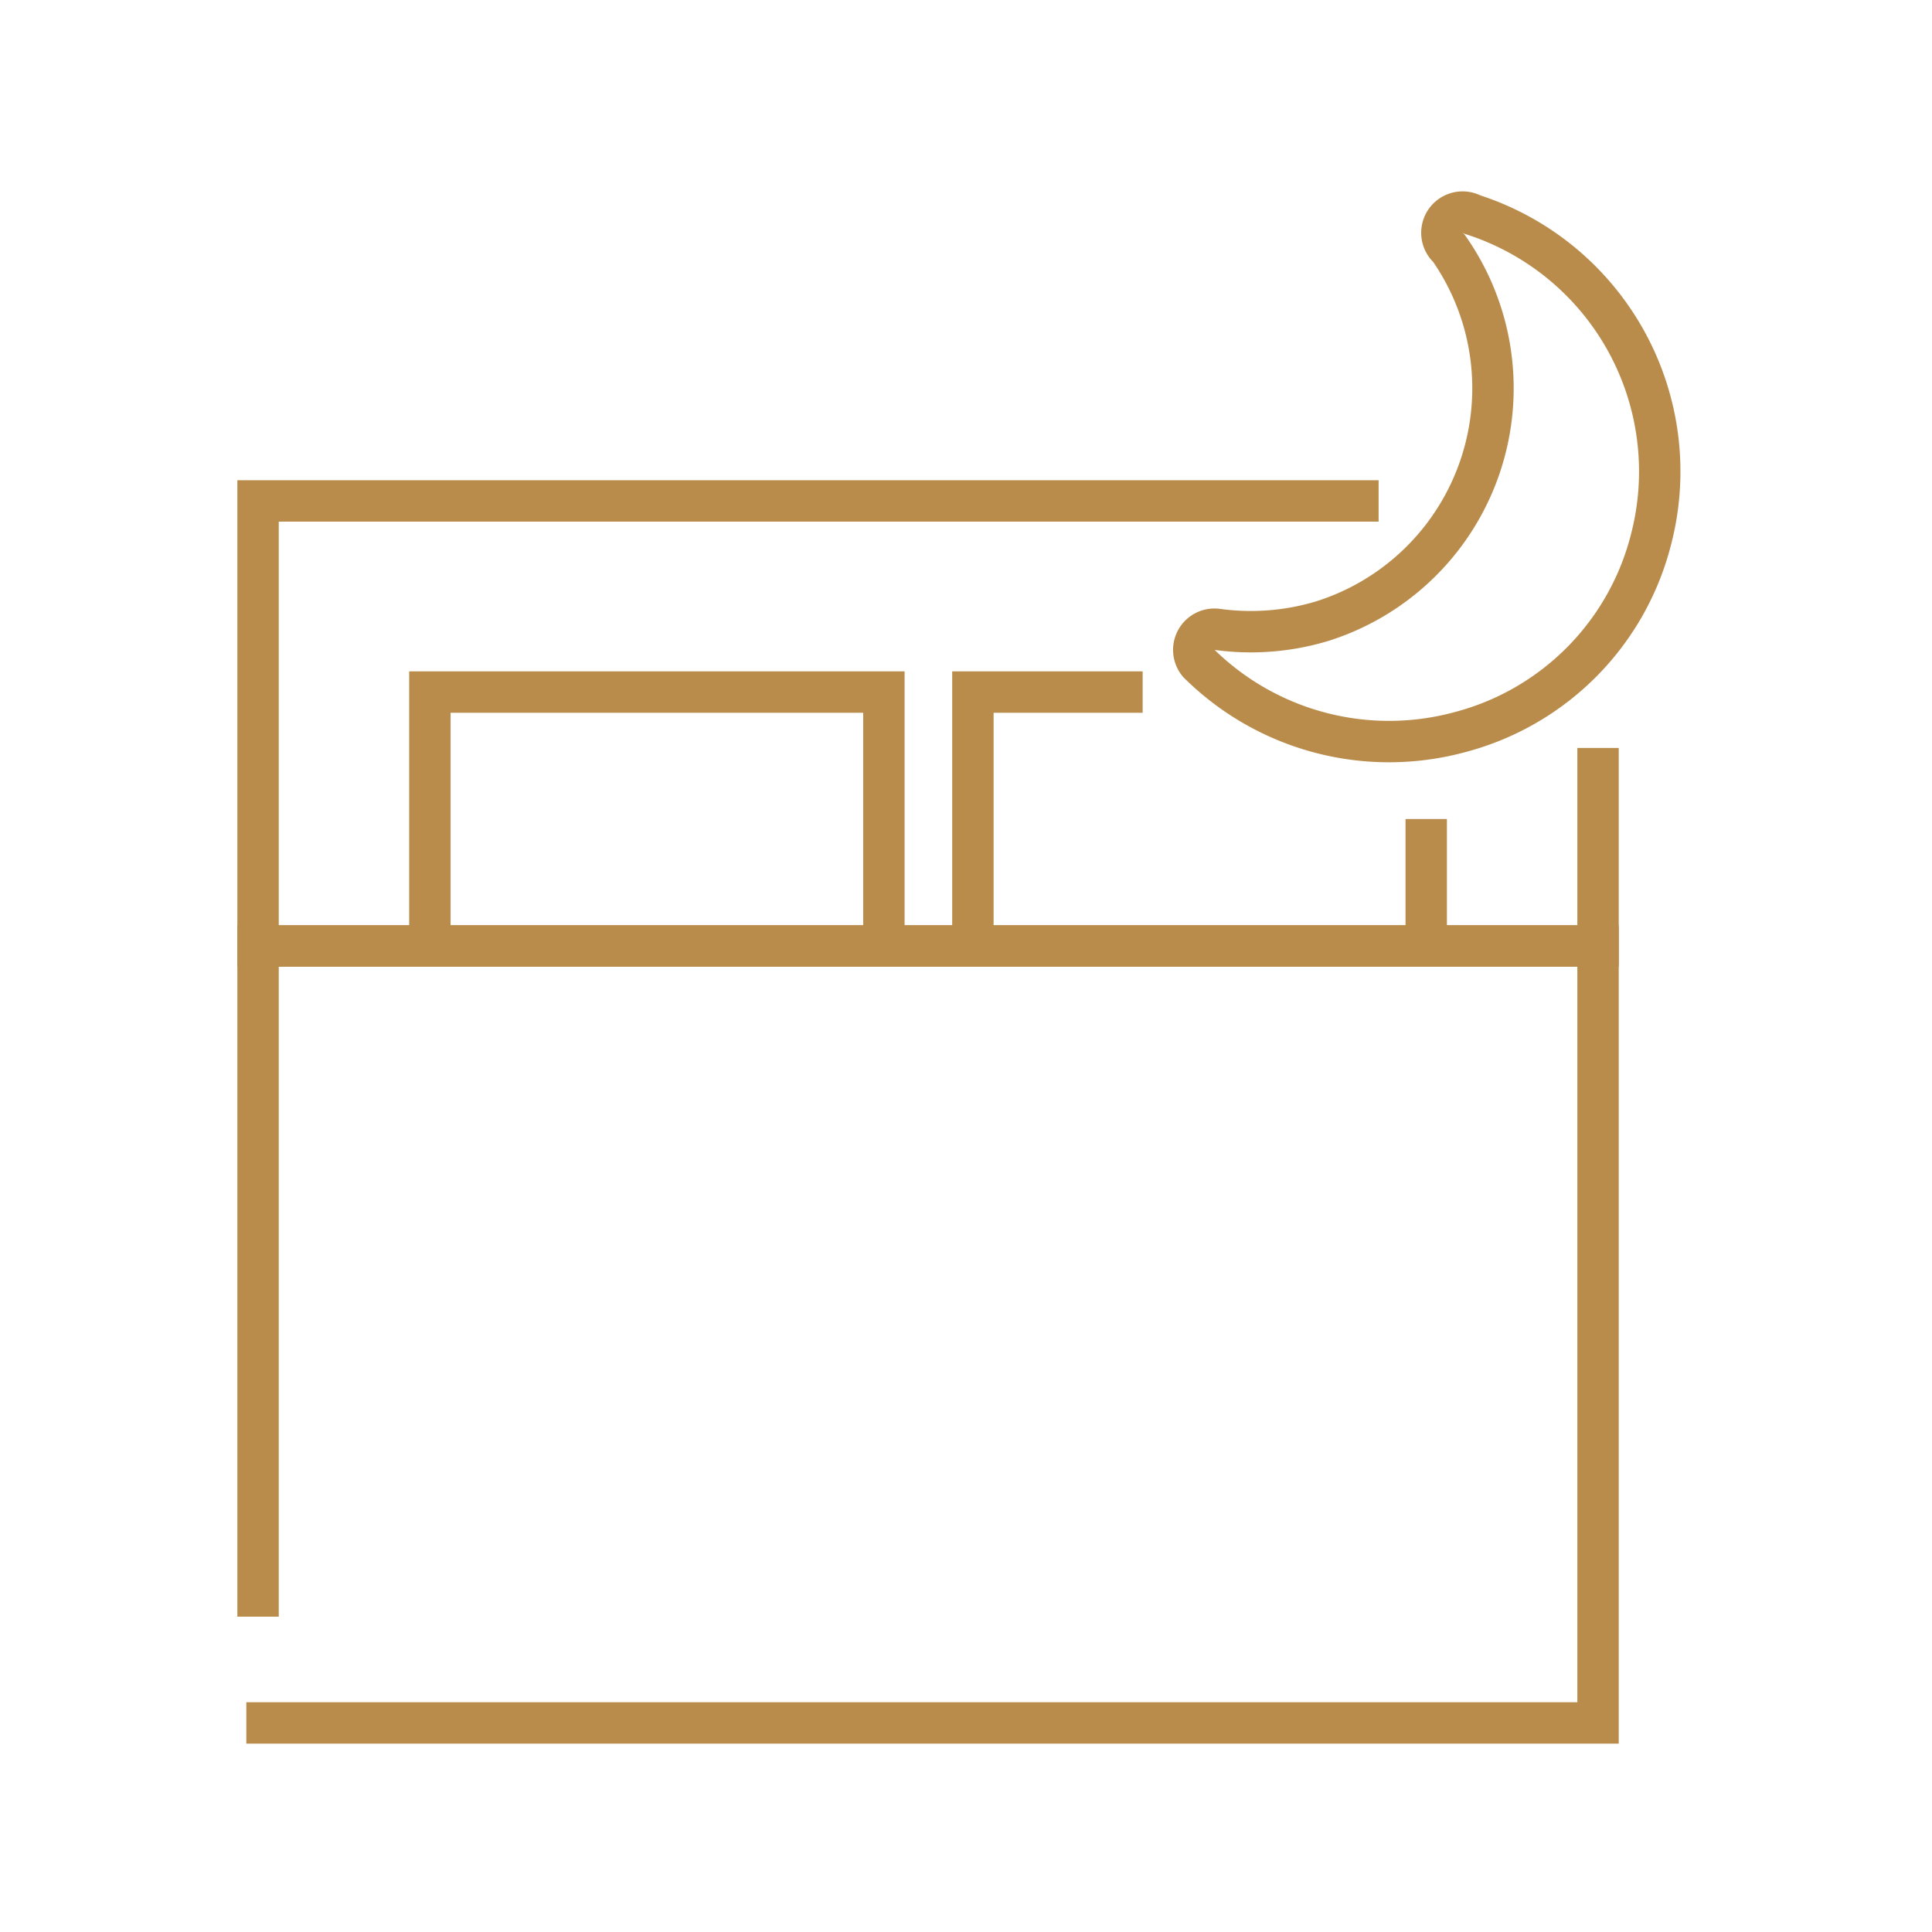
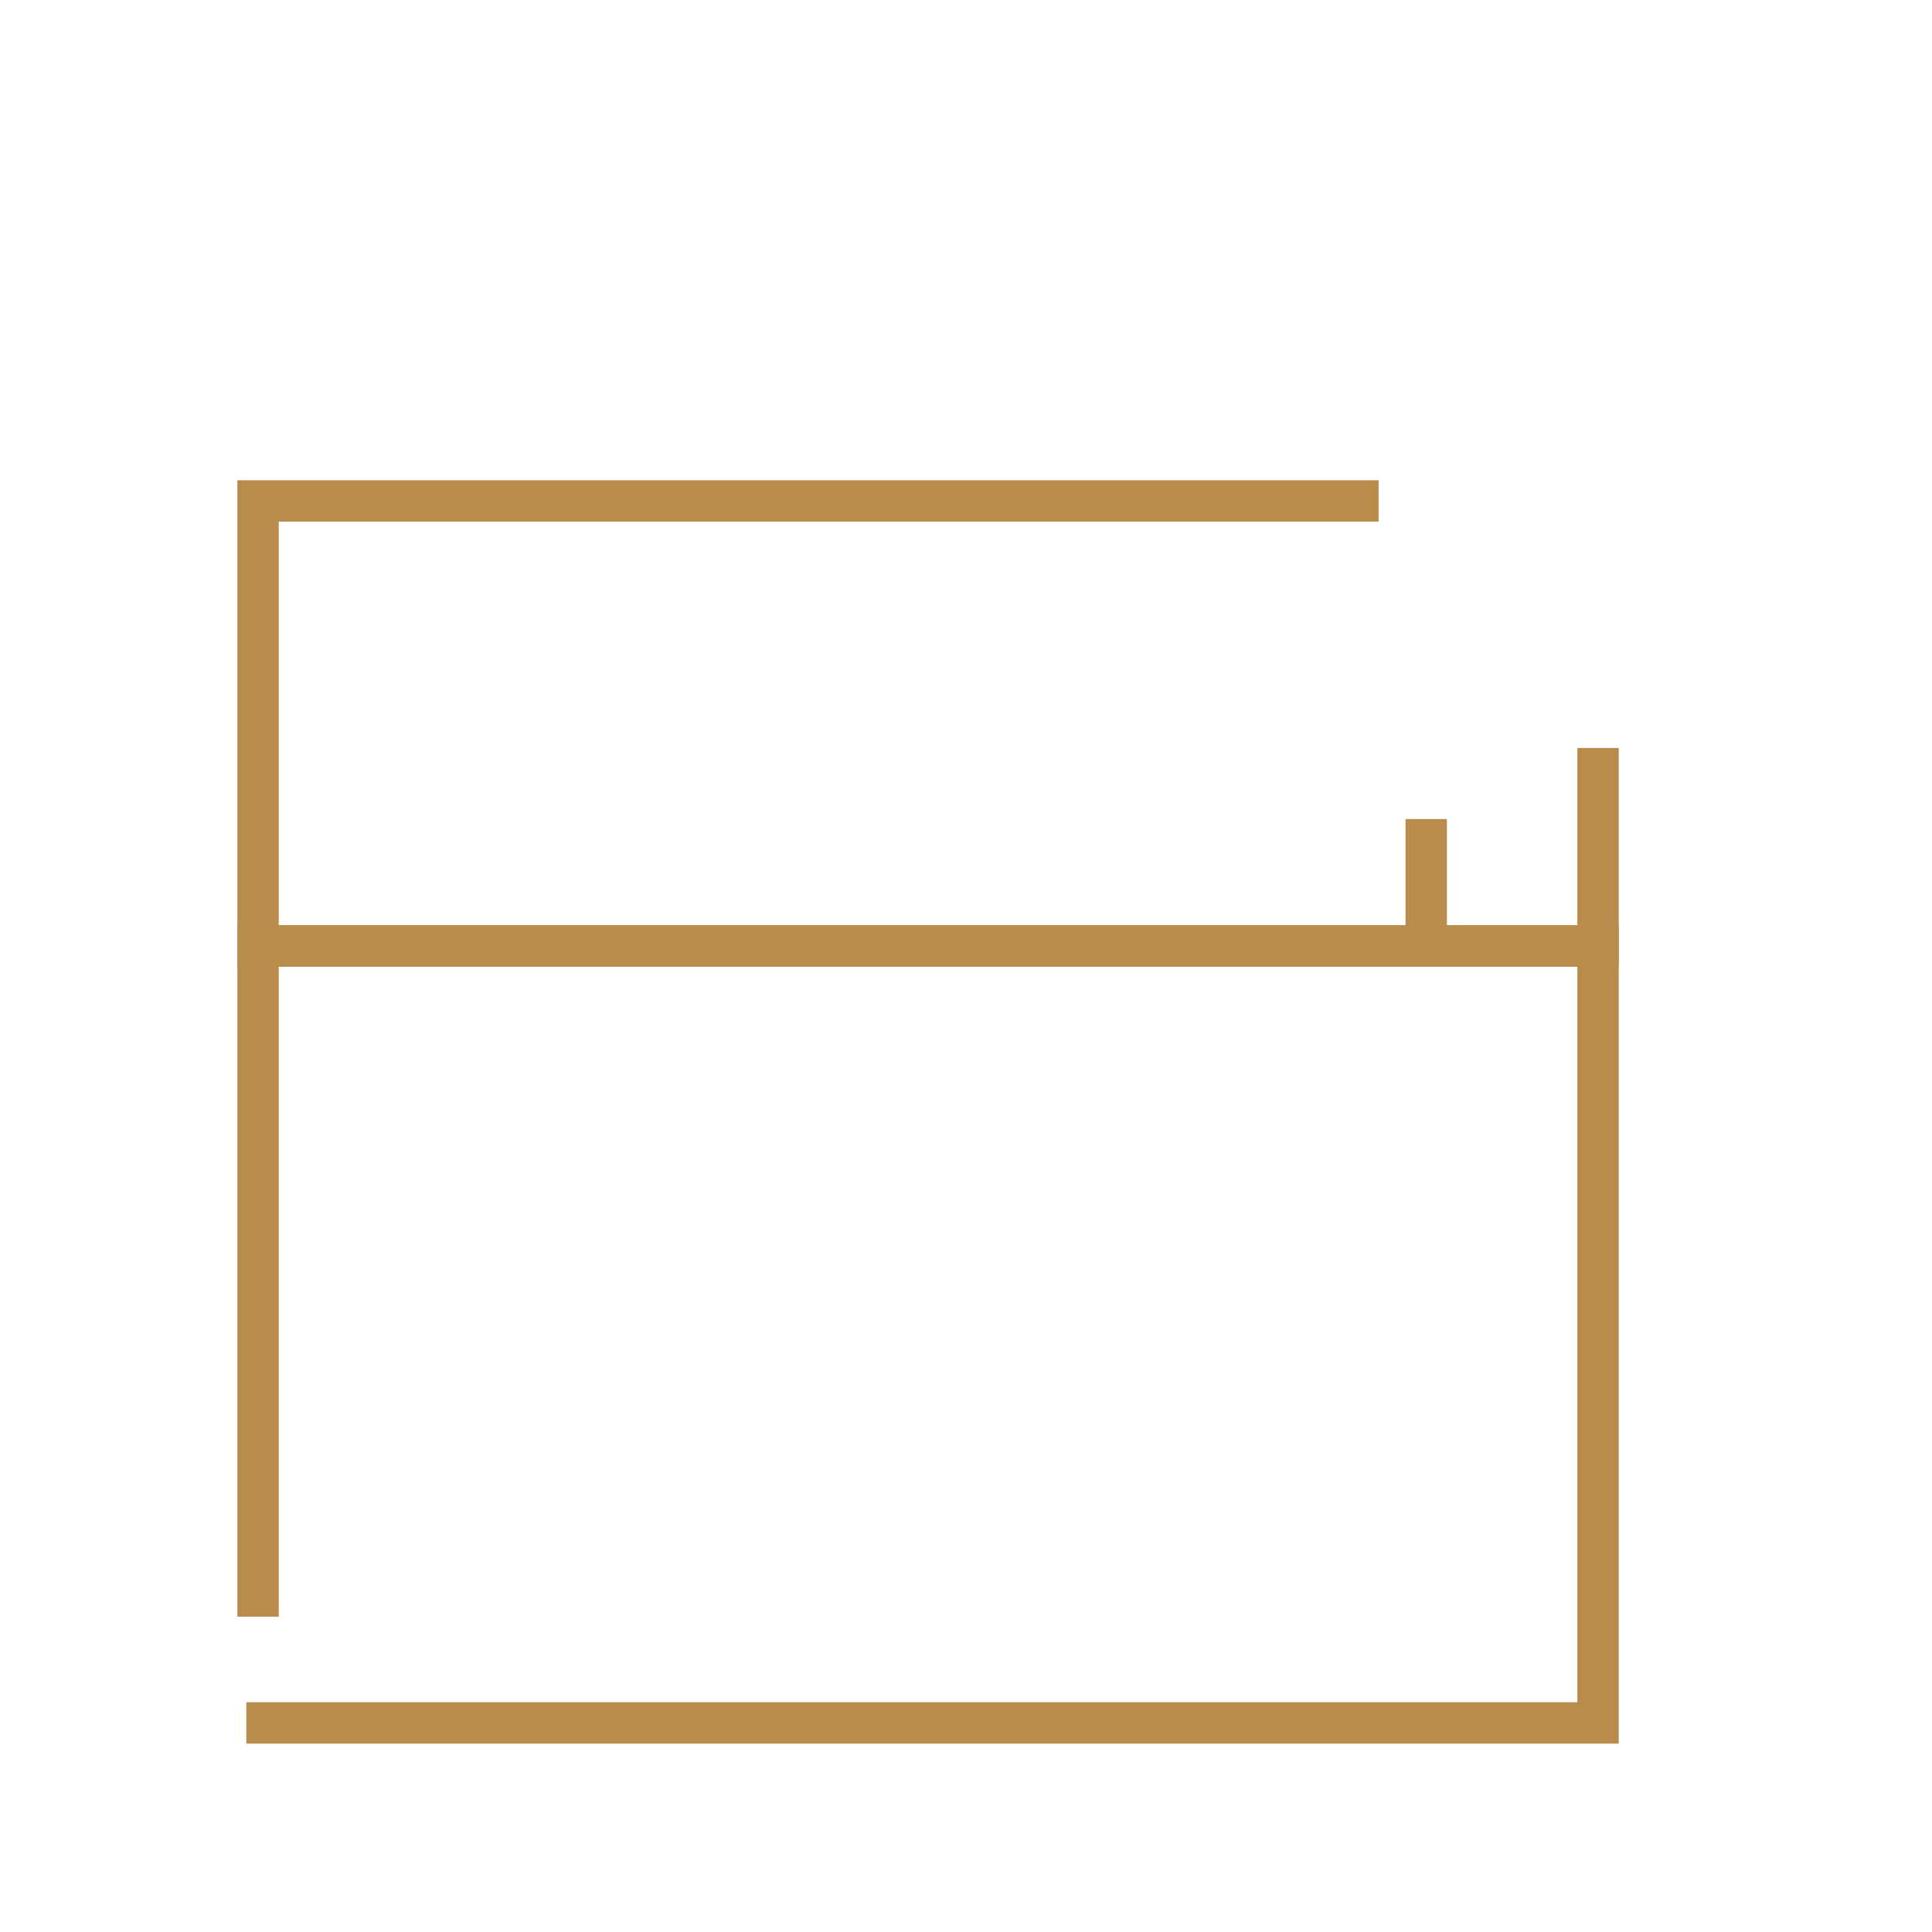
<svg xmlns="http://www.w3.org/2000/svg" id="Layer_1" data-name="Layer 1" viewBox="0 0 28 28">
  <defs>
    <style>.cls-1{fill:none;stroke:#B98C4B;stroke-miterlimit:10;stroke-width:0.6px;}</style>
  </defs>
  <title>SA_VALETPKG</title>
  <polyline class="cls-1" points="19.98 7.26 3.74 7.26 3.74 13.71 23.16 13.71 23.16 10.84" />
  <polyline class="cls-1" points="3.57 24.97 23.16 24.97 23.16 13.71 3.74 13.71 3.74 23.43" />
  <line class="cls-1" x1="20.67" y1="11.87" x2="20.67" y2="13.71" />
-   <polyline class="cls-1" points="14.1 13.71 14.1 10.03 16.56 10.03" />
-   <polyline class="cls-1" points="6.23 13.71 6.23 10.03 12.81 10.03 12.81 13.71" />
-   <path class="cls-1" d="M21,3.6A3.54,3.54,0,0,1,19.17,9a3.58,3.58,0,0,1-1.54.12.3.3,0,0,0-.26.49,3.92,3.92,0,0,0,3.79,1,3.87,3.87,0,0,0,2.77-2.8,3.91,3.91,0,0,0-2.59-4.7A.3.3,0,0,0,21,3.6Z" />
</svg>